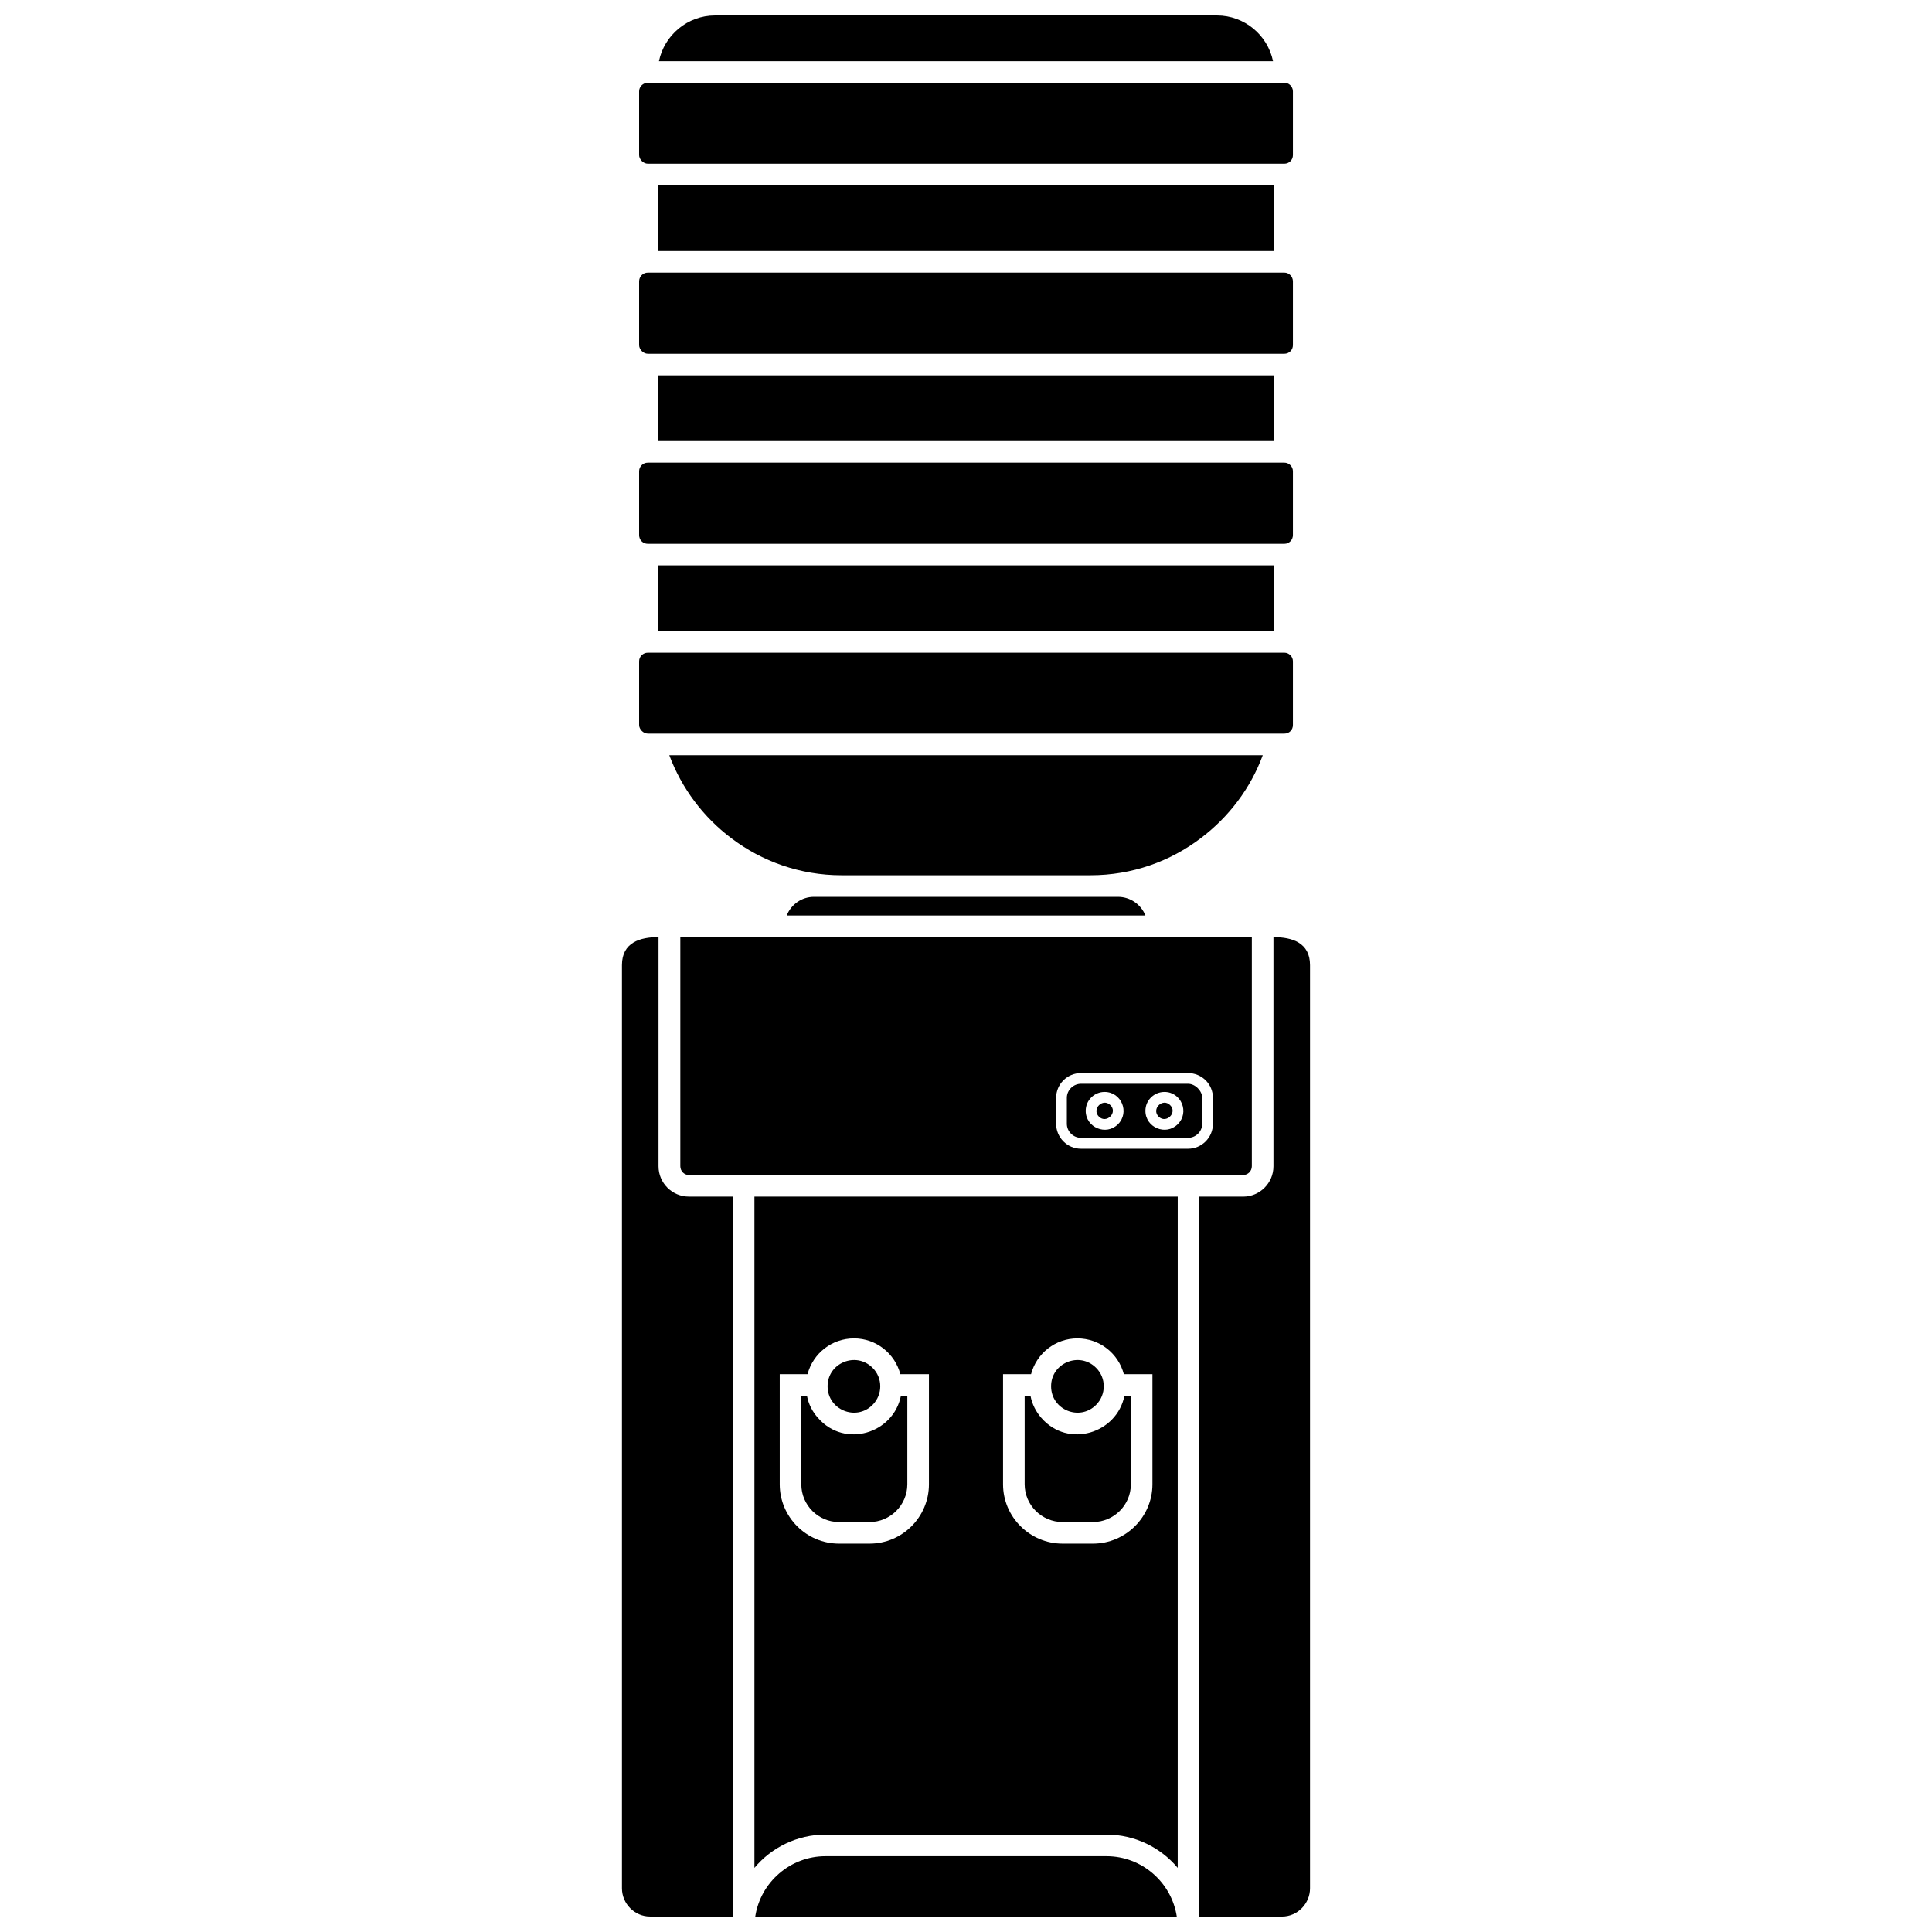
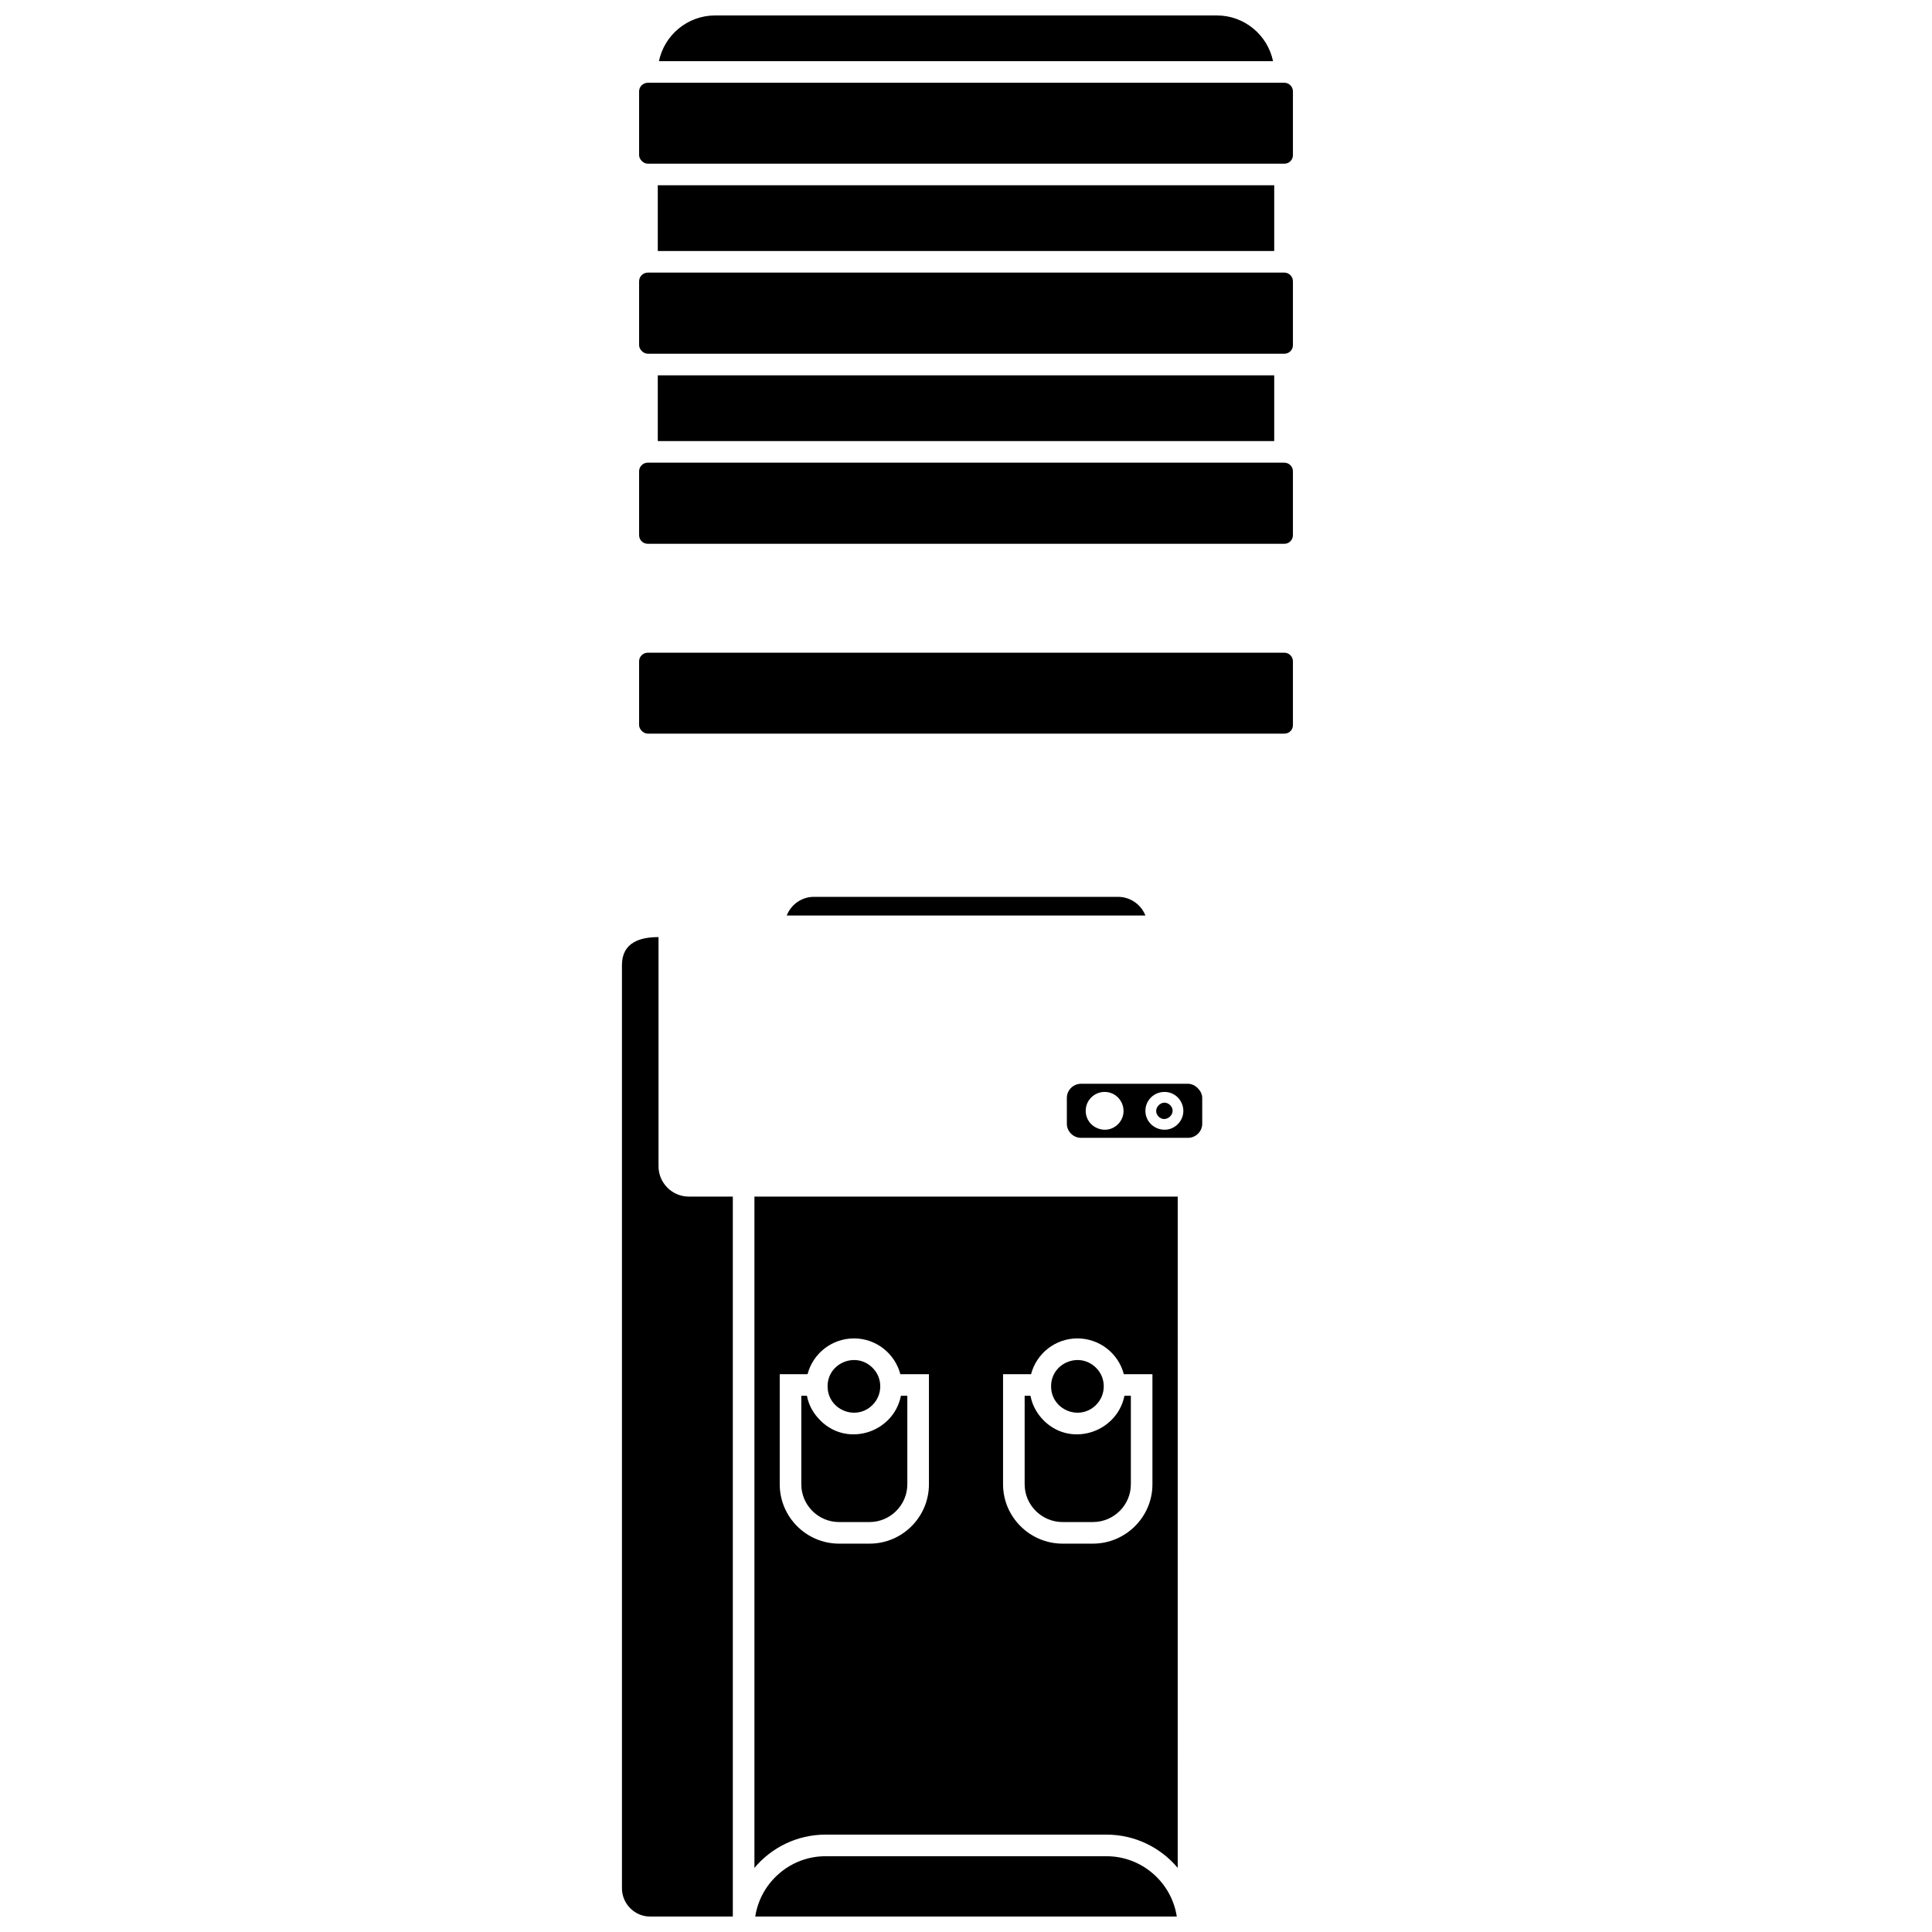
<svg xmlns="http://www.w3.org/2000/svg" width="800px" height="800px" version="1.1" viewBox="144 144 512 512">
  <defs>
    <clipPath id="d">
      <path d="m318 148.09h164v12.906h-164z" />
    </clipPath>
    <clipPath id="c">
      <path d="m308 392h31v259.9h-31z" />
    </clipPath>
    <clipPath id="b">
      <path d="m344 635h112v16.902h-112z" />
    </clipPath>
    <clipPath id="a">
      <path d="m461 392h31v259.9h-31z" />
    </clipPath>
  </defs>
  <path d="m315.69 187.38h168.68c1.238 0 2.269-0.98 2.269-2.269v-16.91c0-1.238-1.031-2.269-2.269-2.269h-168.68c-1.289 0-2.32 1.031-2.32 2.269v16.91c0 1.082 1.082 2.269 2.32 2.269z" />
  <path d="m315.69 237.74h168.68c1.289 0 2.269-1.031 2.269-2.269v-16.91c0-1.289-1.031-2.32-2.269-2.32h-168.68c-1.289 0-2.32 1.031-2.32 2.32v16.91c0 1.082 1.082 2.269 2.32 2.269z" />
  <path d="m315.69 288.11h168.68c1.289 0 2.269-1.031 2.269-2.32v-16.91c0-1.238-1.031-2.269-2.269-2.269h-168.68c-0.672 0-1.238 0.258-1.648 0.672-0.414 0.414-0.672 0.98-0.672 1.598v16.91c0 1.289 0.98 2.32 2.32 2.32z" />
  <path d="m315.69 338.42h168.68c1.289 0 2.269-0.98 2.269-2.269v-16.91c0-1.238-1.031-2.269-2.269-2.269h-168.68c-1.289 0-2.32 1.031-2.32 2.269v16.91c0 1.082 1.082 2.269 2.32 2.269z" />
  <g clip-path="url(#d)">
    <path d="m481.37 160.21c-1.445-6.961-7.629-12.113-14.848-12.113h-133.05c-7.219 0-13.402 5.156-14.848 12.113z" />
  </g>
  <path d="m318.32 210.52h163.36v-17.426h-163.36z" />
  <path d="m481.68 260.89v-17.422h-163.36v17.422z" />
-   <path d="m481.68 293.83h-163.36v17.426h163.36z" />
-   <path d="m433.02 375.95c10.98 0 21.086-3.66 29.23-9.848 7.371-5.566 13.145-13.145 16.395-21.961h-157.28c3.301 8.816 9.02 16.395 16.395 21.961 8.145 6.188 18.301 9.848 29.23 9.848h66.035z" />
  <path d="m352.49 386.62h95.059c-1.188-2.988-4.074-4.949-7.269-4.949h-80.574c-3.195 0-6.031 1.957-7.219 4.949z" />
-   <path d="m475.75 392.34h-151.46v60.727c0 1.289 1.031 2.32 2.269 2.32h146.87c1.289 0 2.32-1.031 2.32-2.32v-60.727zm-45.262 36.035h28.352c3.66 0 6.598 2.938 6.598 6.547v6.906c0 3.609-2.938 6.598-6.598 6.598h-28.352c-3.66 0-6.598-2.988-6.598-6.598v-6.906c0-3.609 2.938-6.547 6.598-6.547z" />
  <g clip-path="url(#c)">
    <path d="m338.21 461.11h-11.652c-4.434 0-8.043-3.609-8.043-8.043v-60.727c-4.848 0-9.691 1.391-9.691 7.422v244.66c0 4.074 3.352 7.477 7.422 7.477h21.961v-190.79z" />
  </g>
  <path d="m456.11 461.11h-112.18v177.9c4.535-5.414 11.34-8.816 18.816-8.816h74.492c7.527 0 14.332 3.402 18.867 8.816zm-85.781 37.582c5.824 0 10.824 3.969 12.27 9.484h7.578v29.18c0 8.66-7.062 15.723-15.723 15.723h-8.094c-8.66 0-15.723-7.062-15.723-15.723v-29.18h7.371c1.445-5.516 6.445-9.484 12.32-9.484zm59.18 0c5.875 0 10.879 3.969 12.32 9.484h7.578v29.18c0 8.66-7.113 15.723-15.773 15.723h-8.043c-8.66 0-15.773-7.062-15.773-15.723v-29.18h7.422c1.445-5.516 6.445-9.484 12.27-9.484z" />
  <g clip-path="url(#b)">
    <path d="m455.86 651.9c-1.391-9.074-9.277-15.98-18.609-15.98h-74.492c-9.332 0-17.219 6.906-18.609 15.98z" />
  </g>
  <g clip-path="url(#a)">
-     <path d="m491.17 399.77c0-5.93-4.691-7.422-9.691-7.422v60.727c0 4.434-3.609 8.043-8.043 8.043h-11.598v190.79h21.91c4.074 0 7.422-3.402 7.422-7.477z" />
-   </g>
+     </g>
  <path d="m434.46 506.48c-4.383-4.383-11.91-1.289-11.91 4.898 0 6.238 7.527 9.332 11.91 4.949 2.731-2.731 2.731-7.164 0-9.848z" />
  <path d="m441.99 513.9c-2.012 9.949-14.898 14.023-22.012 5.875-1.445-1.648-2.473-3.66-2.887-5.875h-1.547v23.457c0 5.516 4.535 10 10.051 10h8.043c5.516 0 10.051-4.484 10.051-10v-23.457h-1.703z" />
  <path d="m375.23 506.48c-4.383-4.383-11.91-1.289-11.91 4.898 0 6.238 7.527 9.332 11.91 4.949 2.731-2.731 2.731-7.164 0-9.848z" />
  <path d="m382.75 513.9c-1.957 9.949-14.848 14.023-21.961 5.875-1.496-1.648-2.527-3.66-2.938-5.875h-1.496v23.457c0 5.516 4.484 10 10 10h8.094c5.465 0 10-4.484 10-10v-23.457h-1.703z" />
  <path d="m458.84 431.21h-28.352c-2.062 0-3.762 1.703-3.762 3.711v6.906c0 2.012 1.703 3.711 3.762 3.711h28.352c2.062 0 3.762-1.703 3.762-3.711v-6.906c0-1.754-1.805-3.711-3.762-3.711zm-6.238 2.164c4.434 0 6.703 5.414 3.504 8.559-3.144 3.144-8.559 0.875-8.559-3.559 0-2.785 2.269-5 5.051-5zm-15.879 0c4.484 0 6.703 5.414 3.559 8.559-3.144 3.144-8.559 0.875-8.559-3.559 0-2.785 2.269-5 5-5z" />
-   <path d="m438.27 436.88c-2.012-2.012-5.051 1.031-3.043 3.043 2.012 1.957 5.051-1.082 3.043-3.043z" />
  <path d="m454.1 436.88c-2.012-2.012-5.051 1.031-3.043 3.043 2.012 1.957 5.051-1.082 3.043-3.043z" />
</svg>